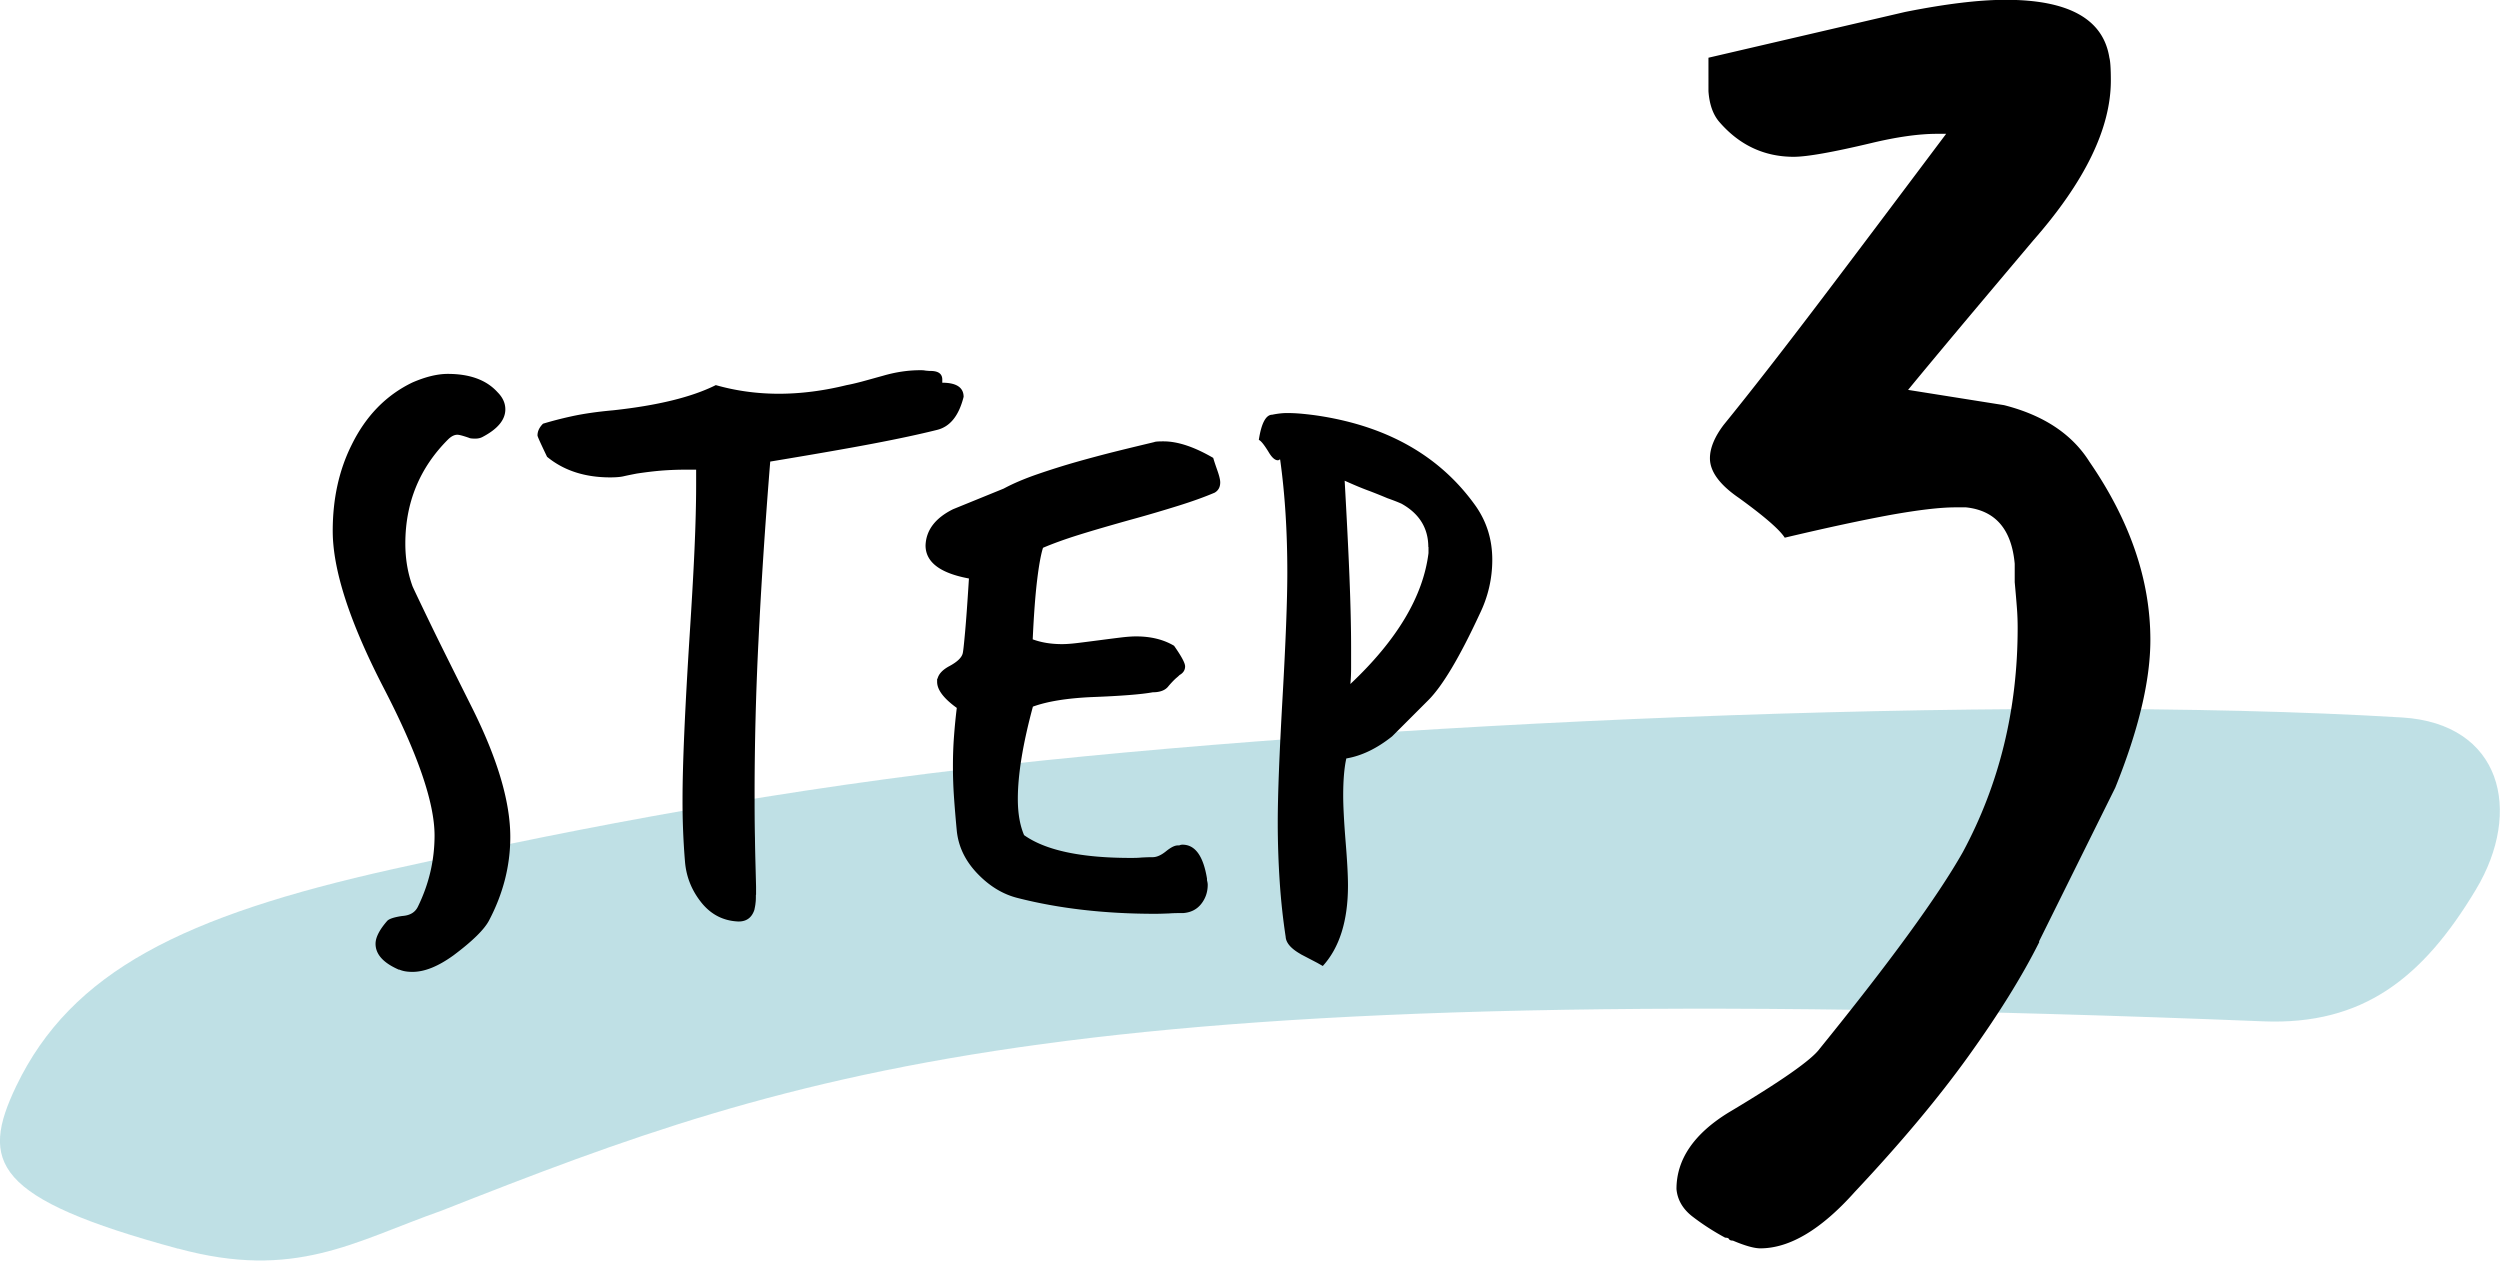
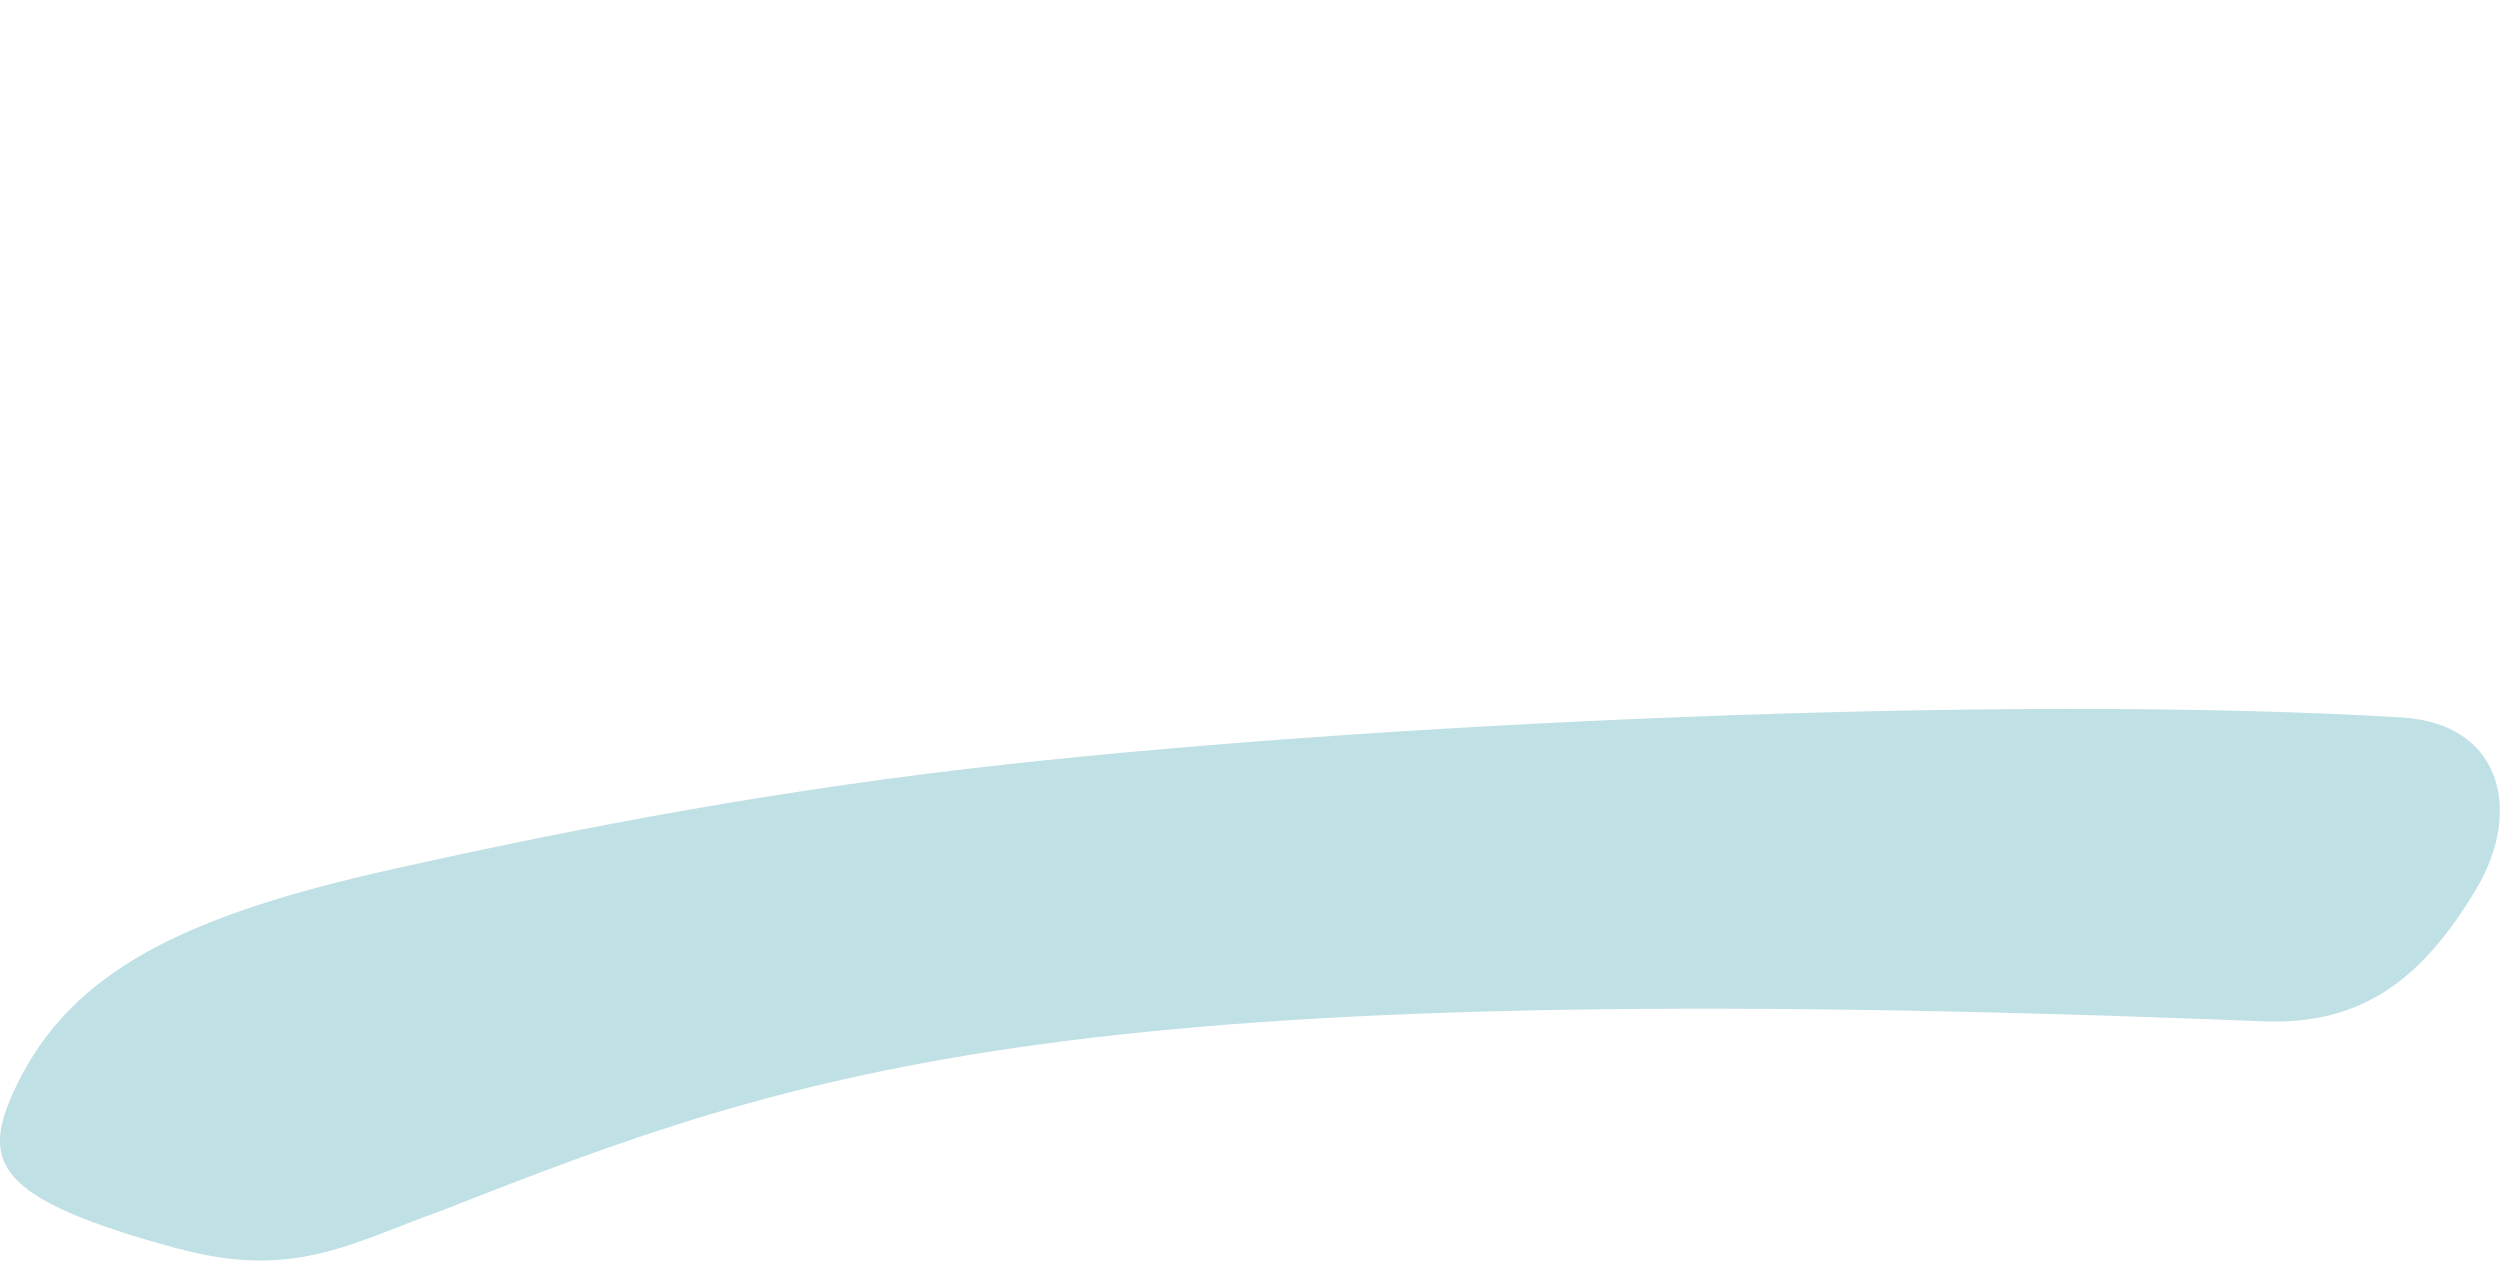
<svg xmlns="http://www.w3.org/2000/svg" viewBox="0 0 136 68.58">
  <path d="M9.69 67.93C-.38 65.2-1.1 63.23.88 59.09c3-6.25 9.1-9.27 20.49-11.81 8.06-1.8 18.94-4.02 31.46-5.48 20.93-2.44 56.14-4.08 77.84-2.77 5.41.33 6.59 5.08 4.02 9.36-2.9 4.84-6.17 7.39-11.58 7.17-64.85-2.6-79.2 2.46-99.09 10.3-4.77 1.68-7.96 3.8-14.34 2.06Z" style="fill:#008699;opacity:.25" />
-   <path d="M21.72 52.76c-.86-.37-1.29-.84-1.29-1.42 0-.34.21-.76.64-1.25.11-.11.39-.2.81-.26.43-.03.71-.2.86-.52.6-1.23.9-2.52.9-3.86 0-1.8-.93-4.49-2.79-8.07-1.83-3.55-2.75-6.38-2.75-8.5 0-1.74.34-3.3 1.03-4.68.77-1.57 1.87-2.7 3.3-3.39.71-.31 1.36-.47 1.93-.47 1.2 0 2.1.33 2.7.99.29.29.43.6.43.94 0 .57-.42 1.07-1.24 1.5-.11.06-.24.09-.39.09-.17 0-.29-.01-.34-.04-.32-.11-.53-.17-.64-.17-.17 0-.34.09-.51.26-1.54 1.54-2.32 3.43-2.32 5.66 0 .83.13 1.6.39 2.32.06.14.36.77.9 1.89.54 1.12 1.33 2.7 2.36 4.76 1.37 2.75 2.06 5.08 2.06 6.99 0 1.57-.39 3.09-1.16 4.55-.26.49-.9 1.12-1.93 1.89-.83.6-1.57.9-2.23.9-.29 0-.53-.04-.73-.13ZM41.12 48.68c0 .17 0 .32-.02.45-.01.13-.04.25-.06.36-.14.43-.43.64-.86.64-.83-.03-1.51-.38-2.04-1.05s-.82-1.42-.88-2.25a39.6 39.6 0 0 1-.13-3.35c0-1.89.13-4.88.39-8.97.11-1.72.2-3.25.26-4.61.06-1.36.09-2.54.09-3.54v-.81h-.56c-.34 0-.74.01-1.18.04-.44.03-.94.09-1.48.17-.31.06-.56.11-.73.15-.17.04-.42.06-.73.06-1.37 0-2.52-.37-3.43-1.12-.34-.71-.52-1.1-.52-1.16 0-.23.1-.44.3-.64.46-.14.99-.28 1.59-.41.6-.13 1.34-.24 2.23-.32 2.4-.26 4.26-.71 5.58-1.37 1.09.31 2.23.47 3.43.47s2.43-.16 3.69-.47c.17-.03.44-.09.82-.19.37-.1.76-.21 1.16-.32.69-.2 1.36-.3 2.02-.3.09 0 .18 0 .28.02.1.01.19.02.28.02.43 0 .64.16.64.47v.17c.77 0 1.16.26 1.16.77-.26 1.03-.74 1.63-1.46 1.8-.92.23-2.08.48-3.5.75s-3.27.59-5.56.97c-.29 3.6-.5 6.87-.64 9.78a168.5 168.5 0 0 0-.21 8.03c0 .92 0 1.81.02 2.68.01.87.04 1.75.06 2.64v.43ZM51 36.93c.06-.26.27-.49.64-.69.43-.23.67-.46.73-.69.03-.11.07-.5.13-1.16.06-.66.13-1.63.21-2.92-1.57-.29-2.36-.89-2.36-1.8.03-.83.53-1.49 1.5-1.97l2.75-1.12c.54-.29 1.14-.54 1.8-.77a41.7 41.7 0 0 1 2.19-.69c.71-.2 1.42-.39 2.1-.56s1.39-.34 2.1-.51c.06-.03.23-.04.51-.04.77 0 1.67.3 2.7.9.03.11.1.33.21.64.11.31.17.54.17.69 0 .26-.1.44-.3.56-.54.23-1.2.47-1.97.71s-1.67.51-2.7.79c-1.03.29-1.93.55-2.7.79-.77.24-1.43.48-1.97.71-.11.34-.22.93-.32 1.76s-.18 1.9-.24 3.22c.46.17.99.26 1.59.26.23 0 .51-.02.84-.06.33-.04.72-.09 1.18-.15.46-.06.85-.11 1.18-.15.33-.04.61-.06.84-.06.8 0 1.49.17 2.06.51.4.57.6.94.6 1.12 0 .2-.1.36-.3.47-.03.03-.09.09-.19.17-.1.09-.24.23-.41.43-.17.23-.46.34-.86.34-.6.11-1.7.2-3.3.26-1.35.06-2.42.23-3.22.52-.54 2-.82 3.68-.82 5.02 0 .77.11 1.43.34 1.97 1.17.83 3.1 1.24 5.79 1.24.2 0 .39 0 .58-.02.19-.01.39-.02.62-.02s.47-.11.73-.32c.26-.21.47-.32.64-.32.06 0 .1 0 .13-.02.03-.01.07-.02.13-.02.69 0 1.13.62 1.33 1.84 0 .06 0 .12.02.17.01.06.02.11.02.17 0 .4-.12.75-.36 1.05-.24.3-.57.46-.97.49-.26 0-.51 0-.77.02-.26.01-.52.02-.77.02-2.75 0-5.24-.29-7.47-.86-.8-.2-1.53-.64-2.19-1.33-.66-.69-1.03-1.46-1.12-2.32-.06-.63-.11-1.23-.15-1.8-.04-.57-.06-1.14-.06-1.72s.02-1.12.06-1.65c.04-.53.09-1.04.15-1.52-.72-.52-1.07-.99-1.07-1.42v-.17ZM70.75 51.9c-.51-.29-.79-.6-.81-.94-.14-.92-.25-1.9-.32-2.94s-.11-2.14-.11-3.28c0-1.52.09-3.78.26-6.78.17-3 .26-5.28.26-6.82 0-2.23-.13-4.28-.39-6.14-.03 0-.05 0-.06.02-.02.01-.04.02-.06.02-.17 0-.34-.16-.52-.47-.23-.37-.4-.59-.52-.64.14-.92.39-1.37.73-1.37.29-.06.56-.09.81-.09.23 0 .5.01.82.04.31.03.66.07 1.03.13 3.72.6 6.52 2.23 8.41 4.89.6.86.9 1.83.9 2.92 0 1.03-.23 2.02-.69 2.96-1.09 2.35-2.02 3.91-2.79 4.68l-1.97 1.97c-.83.66-1.66 1.06-2.49 1.2-.11.49-.17 1.16-.17 2.02 0 .54.04 1.37.13 2.49.09 1.09.13 1.89.13 2.4 0 1.92-.46 3.38-1.37 4.38l-.3-.17-.9-.47Zm6.95-22.14c0-1.03-.49-1.82-1.46-2.36-.2-.09-.46-.19-.77-.3-.26-.11-.58-.24-.97-.39-.39-.14-.84-.33-1.35-.56.11 1.97.2 3.71.26 5.21s.09 2.8.09 3.88v1.07c0 .31-.01.62-.04.9 2.55-2.4 3.96-4.78 4.25-7.12v-.34ZM110.94 51.24c-.94 1.88-2.23 3.95-3.86 6.22-1.63 2.27-3.69 4.73-6.18 7.38-1.82 2.04-3.54 3.07-5.14 3.07-.33 0-.83-.14-1.49-.42-.11 0-.18-.03-.21-.08-.03-.06-.1-.08-.21-.08-.61-.33-1.19-.7-1.74-1.12-.55-.41-.86-.93-.91-1.53 0-1.6.94-2.99 2.82-4.15 2.87-1.71 4.53-2.87 4.97-3.48 3.81-4.7 6.41-8.26 7.79-10.7 1.99-3.7 2.98-7.77 2.98-12.19 0-.33-.01-.69-.04-1.08-.03-.39-.07-.86-.12-1.41v-1c-.17-1.88-1.05-2.9-2.65-3.07h-.58c-.83 0-2 .14-3.52.41-1.52.28-3.44.69-5.76 1.24-.28-.44-1.11-1.16-2.49-2.16-1.05-.72-1.58-1.44-1.58-2.16 0-.55.25-1.16.75-1.82 1.44-1.77 3.15-3.97 5.14-6.59 1.99-2.62 4.31-5.71 6.96-9.24h-.5c-.99 0-2.18.17-3.56.5-2.1.5-3.51.75-4.23.75-1.6 0-2.96-.63-4.06-1.91-.33-.39-.53-.94-.58-1.66V3.14l10.7-2.49c2.21-.44 4.03-.66 5.47-.66 3.43 0 5.31 1.05 5.64 3.15.05.17.08.58.08 1.24 0 2.6-1.41 5.5-4.23 8.71-2.1 2.49-3.7 4.39-4.81 5.72-1.11 1.33-1.77 2.13-1.99 2.4l5.22.83c2.16.55 3.7 1.58 4.64 3.07 2.21 3.21 3.32 6.44 3.32 9.7 0 2.21-.64 4.89-1.91 8.04l-4.15 8.37Z" />
</svg>